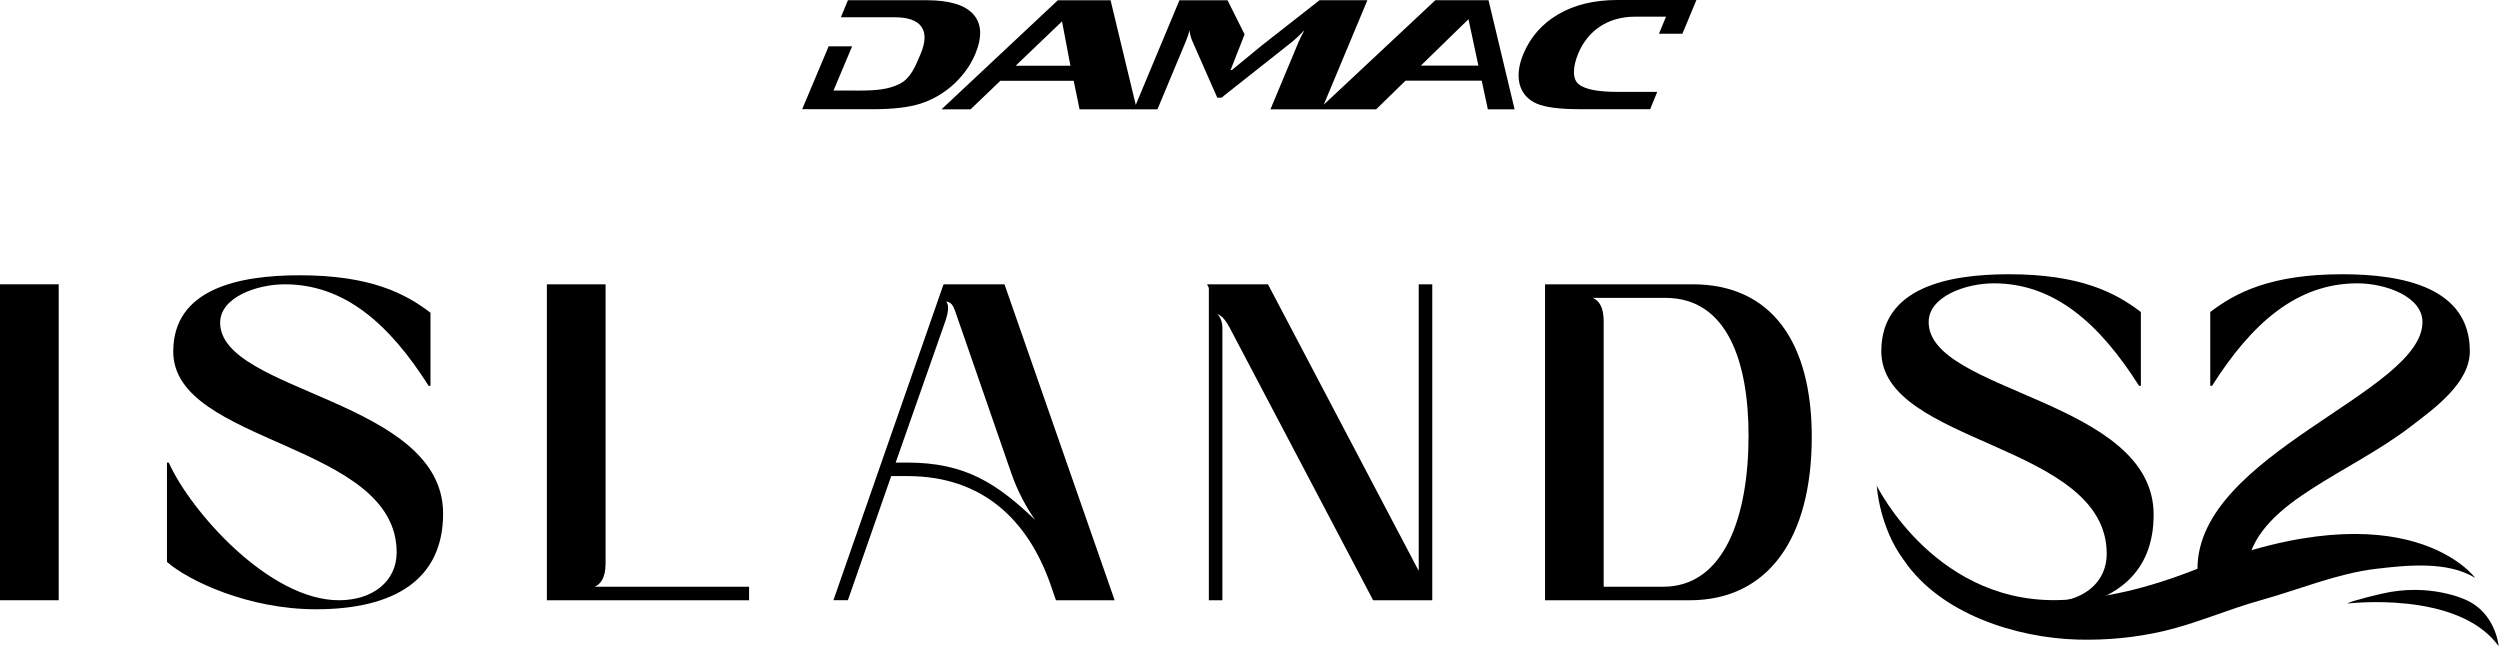
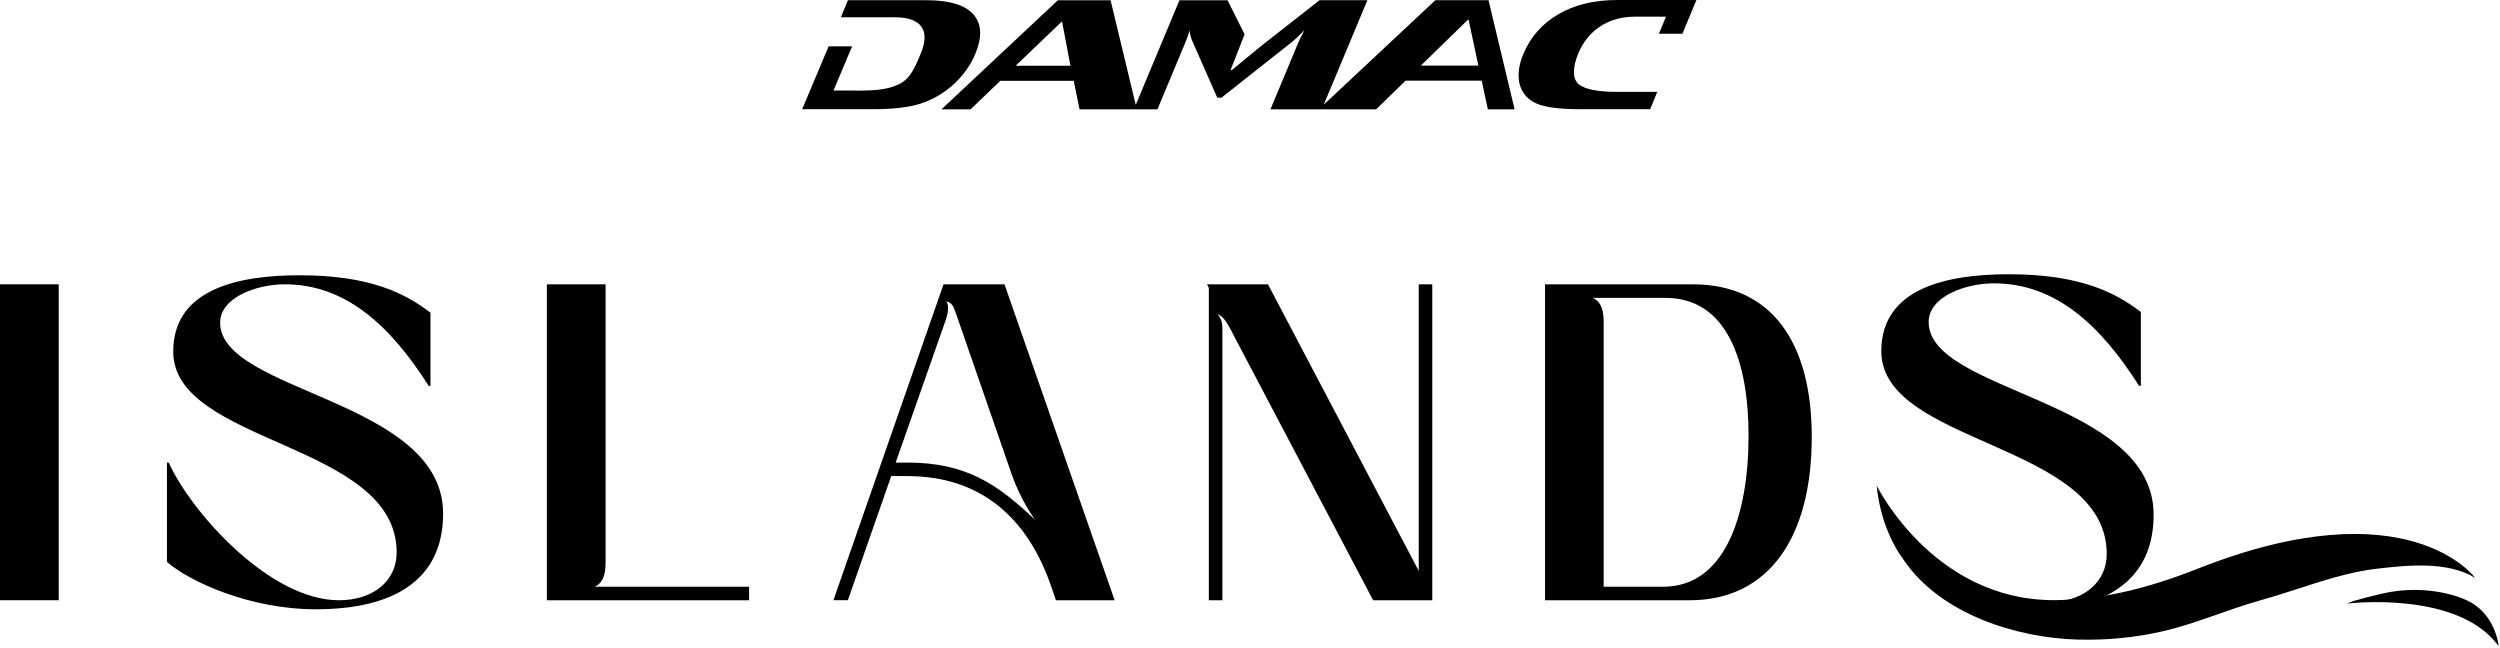
<svg xmlns="http://www.w3.org/2000/svg" width="825" height="214" viewBox="0 0 825 214" fill="none">
  <path d="M321.829 17.85C324.179 12.23 323.979 7.86 321.219 4.74C318.469 1.63 313.279 0.07 305.649 0.07H279.819L277.489 5.7H295.269C304.339 5.7 306.969 10.22 303.839 17.71C302.029 22.04 300.429 26.02 296.659 27.79C293.209 29.42 289.639 29.89 283.289 29.89L275.059 29.87L281.199 15.29H273.449L264.719 36.04H288.129C294.689 36.04 299.869 35.43 303.699 34.22C307.879 32.88 311.629 30.67 314.949 27.6C318.039 24.67 320.329 21.42 321.829 17.84M483.259 0.03V0.06H473.679L436.839 34.54L451.239 0.07H435.449L416.369 15.02L406.549 23.09H406.099L410.719 11.34L405.089 0.08H389.219L374.799 34.61L366.489 0.08H349.099L310.699 36.07H320.299L330.119 26.66H354.319L356.249 36.07H381.959L391.249 13.83C391.719 12.71 392.159 11.43 392.599 9.99C392.639 11.15 392.959 12.39 393.529 13.69L401.699 32.24H403.079L426.469 13.75C427.349 13.05 428.679 11.8 430.449 9.99C429.539 11.67 428.909 12.94 428.539 13.83L419.249 36.07H436.229H454.129L463.839 26.61H488.969L490.989 36.07H499.819L491.209 0.06H483.289L483.259 0.03ZM335.159 21.7L350.469 7.05L353.239 21.7H335.159ZM468.879 21.65L484.599 6.34L487.869 21.65H468.879ZM559.809 0H533.749C526.119 0 519.609 1.57 514.269 4.69C508.919 7.81 505.059 12.19 502.709 17.81C501.209 21.39 500.789 24.66 501.429 27.57C502.189 30.65 504.079 32.87 507.149 34.21C509.939 35.41 514.639 36.03 521.199 36.03H544.559L546.889 30.32H533.729C527.389 30.32 523.159 29.5 521.059 27.87C518.759 26.11 519.019 22.02 520.809 17.67C523.949 10.17 530.509 5.5 539.589 5.5H549.789L547.449 11.14H555.189L559.819 0H559.809Z" fill="black" />
  <path d="M19.37 93.82H0V198.08H19.37V93.82Z" fill="black" />
  <path d="M55.098 185.42V152.65H55.688C62.988 168.89 88.908 198.08 111.838 198.08C123.008 198.08 130.898 191.83 130.898 182.29C130.898 145.95 57.168 146.69 57.168 116.01C57.168 95.3 78.768 90.84 98.868 90.84C122.108 90.84 133.718 96.79 142.058 103.2V127.33H141.458C128.498 106.93 113.748 93.82 93.948 93.82C84.718 93.82 72.648 98.14 72.648 106.48C72.648 129.57 146.228 131.8 146.228 169.48C146.228 191.38 129.988 201.06 104.228 201.06C82.038 201.06 62.228 191.68 55.078 185.42" fill="black" />
  <path d="M199.839 93.82V185.87C199.839 190.78 198.199 192.73 196.259 193.62H247.199V198.09H180.469V93.83H199.839V93.82Z" fill="black" />
  <path d="M299.451 152.649C318.661 152.649 329.091 159.649 341.601 171.569C338.921 167.849 335.791 162.189 333.701 156.079L315.231 102.759C314.481 100.679 313.891 99.779 312.251 99.479C313.291 100.679 312.841 103.349 312.101 105.589L295.571 152.649H299.441H299.451ZM311.371 93.819H331.481L367.831 198.079H348.461L346.821 193.309C339.371 171.709 324.331 157.109 299.461 157.109H294.101L279.801 198.069H275.031L311.371 93.809V93.819Z" fill="black" />
  <path d="M418.43 93.82L468.18 188.4V93.82H472.65V198.08H453.13L405.62 107.82C404.13 105.14 402.94 104.1 401.75 103.65C402.79 104.69 403.39 106.33 403.39 108.27V198.08H398.92V95.01L398.32 93.82H418.43Z" fill="black" />
  <path d="M529.212 106.04V193.62H548.872C568.982 193.62 577.022 170.53 577.022 143.73C577.022 119.75 570.172 98.3 549.612 98.3H525.632C527.572 99.19 529.212 101.13 529.212 106.05M509.852 93.82H558.562C584.772 93.82 597.882 113.18 597.882 144.17C597.882 177.53 583.582 198.09 557.522 198.09H509.862V93.83L509.852 93.82Z" fill="black" />
  <path d="M636.458 106.28C636.458 97.86 648.628 93.5 657.948 93.5C677.938 93.5 692.818 106.73 705.888 127.31H706.488V102.97C698.078 96.51 686.348 90.5 662.908 90.5C642.618 90.5 620.828 95 620.828 115.89C620.828 146.84 695.218 146.09 695.218 182.77C695.218 191.86 688.098 197.98 677.808 198.63C678.218 199.43 678.598 200.24 678.958 201.06C698.688 198.59 710.698 188.74 710.698 169.85C710.698 131.83 636.458 129.58 636.458 106.28Z" fill="black" />
-   <path d="M725.182 187.69C725.182 190.19 725.432 192.49 725.852 194.67C730.572 190.99 735.962 188.2 741.662 186.64C743.222 175.25 753.712 167.23 762.802 161.37C773.702 154.34 785.362 148.57 795.682 140.64C803.162 134.89 815.042 126.49 815.042 115.9C815.042 95 793.252 90.5 772.962 90.5C749.522 90.5 737.792 96.51 729.382 102.97V127.31H729.982C743.052 106.72 757.932 93.5 777.922 93.5C787.242 93.5 799.412 97.86 799.412 106.27C799.412 129.56 725.172 149.66 725.172 187.68" fill="black" />
  <path d="M725.178 187.691C708.158 194.431 694.168 197.391 682.598 197.871C639.358 201.071 619.338 160.311 619.328 160.281C619.518 160.681 619.668 161.141 619.788 161.621C619.608 161.171 619.458 160.721 619.328 160.281C619.328 160.281 620.098 173.881 628.268 184.841C640.378 202.681 665.478 210.501 685.588 211.061C695.078 211.321 704.638 210.431 713.888 208.281C724.768 205.761 735.198 201.081 745.998 198.091C758.378 194.661 771.348 189.201 784.118 187.711C794.318 186.521 807.568 185.081 816.808 190.701C816.808 190.701 794.668 160.191 725.178 187.701" fill="black" />
  <path d="M824.551 213.212C824.551 213.212 823.631 202.322 813.761 197.972C813.761 197.972 801.871 192.172 785.891 195.942C785.891 195.942 776.091 198.192 774.551 199.182C774.551 199.182 811.121 194.672 824.541 213.212" fill="black" />
</svg>